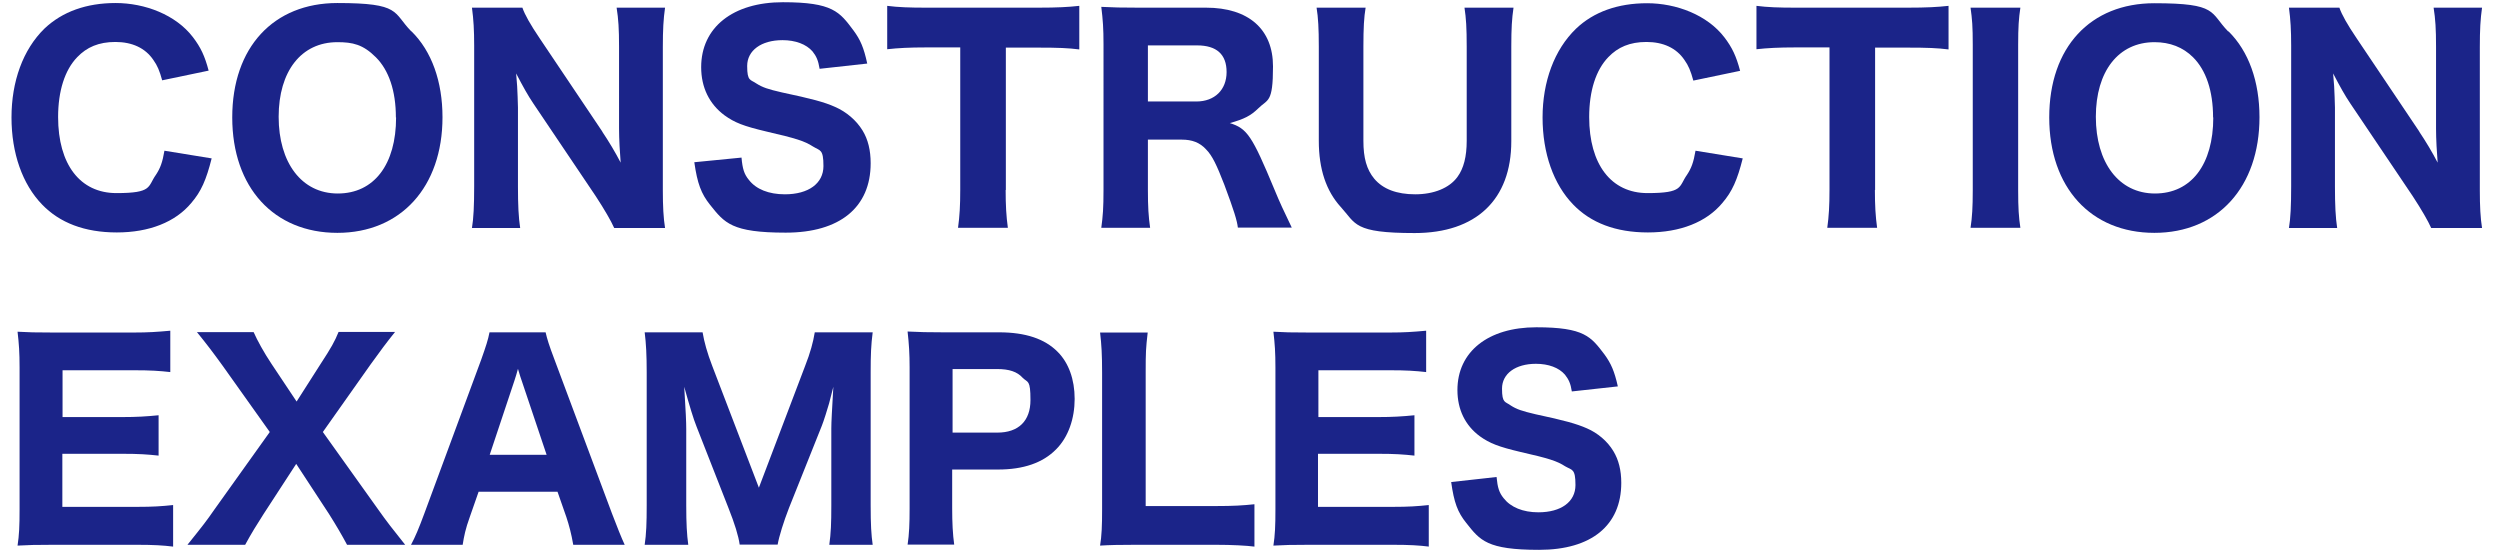
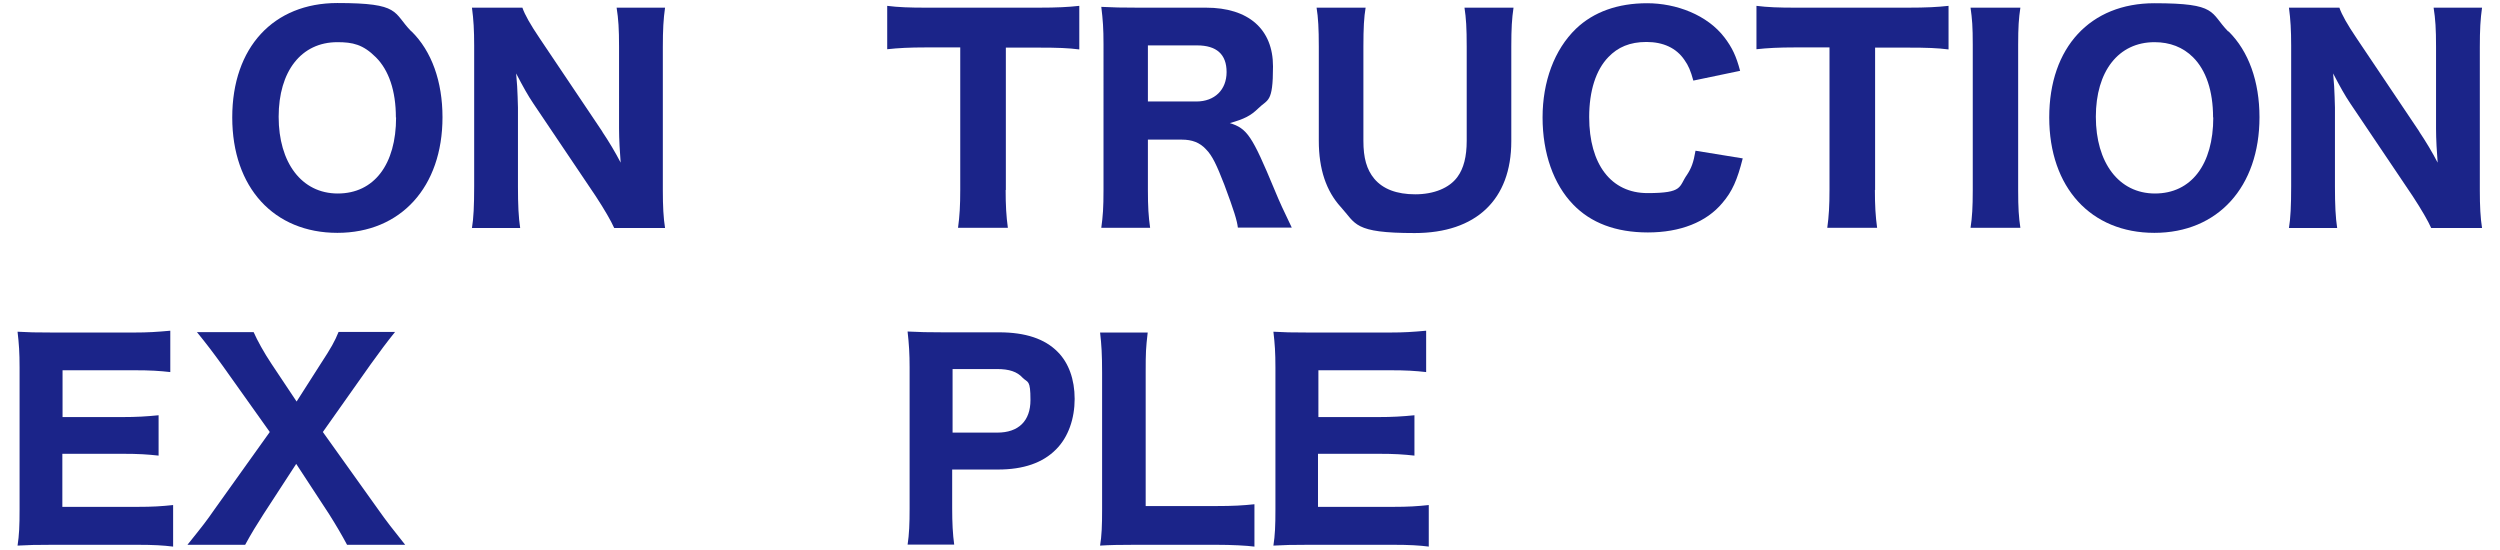
<svg xmlns="http://www.w3.org/2000/svg" id="_レイヤー_1" data-name="レイヤー_1" version="1.1" viewBox="0 0 1239 272.5">
  <defs>
    <style>
      .st0 {
        fill: #1b2489;
      }
    </style>
  </defs>
  <path class="st0" d="M85.8,270.9c-4.8-.6-9.6-.9-18-.9H26.4c-8.8,0-12.4.1-17.7.4.8-5.2,1-9.7,1-18v-70.3c0-7.4-.3-11.7-1-17.7,5.3.3,8.7.4,17.6.4h40.1c7,0,11.4-.3,18-.9v20.5c-5.4-.6-9.8-.9-18-.9H31v23.2h29.5c7.3,0,12-.3,18.1-.9v20c-5.6-.6-9.6-.9-18.1-.9h-29.6v26.3h37c8,0,12.2-.3,17.9-.9v20.6Z" />
  <path class="st0" d="M130.6,254.8c-3.4,5.3-6,9.5-9.1,15.2h-28.6c7.8-9.7,9.5-11.9,13.3-17.4l27.5-38.5-23.4-32.9c-4.7-6.5-8.2-11.1-12.7-16.6h28.1c1.8,4.1,5.1,10.1,8.9,15.8l12.4,18.6,12-18.8c5.1-7.8,6.9-11,8.8-15.7h28c-4.1,5.1-7.4,9.5-12.2,16.2l-23.6,33.4,27.5,38.5c4,5.7,7.4,10,13.3,17.4h-28.8c-2.5-4.7-5.3-9.5-8.9-15.2l-16.3-24.9-16.2,24.9Z" />
-   <path class="st0" d="M284.1,270c-.9-5.3-2.1-9.8-3.4-13.7l-4.4-12.6h-39.1l-4.4,12.6c-2.1,5.8-2.8,9.3-3.5,13.7h-25.6c2.1-3.9,3.9-8.2,6.6-15.5l28.2-76.3c2.3-6.5,3.4-9.8,4.1-13.5h27.8c.8,3.4,1.6,6.1,4.4,13.5l28.5,76.3c2.5,6.6,4.8,12.3,6.3,15.5h-25.5ZM258.6,188.8c-.4-1.2-.9-2.5-1.9-6-.8,2.7-.9,3.4-1.8,6l-12.2,36.6h28.2l-12.3-36.6Z" />
-   <path class="st0" d="M366.6,270c-.6-4.4-2.5-10.5-5.6-18.3l-15.8-40.3c-1.6-4-3.4-10-6.1-19.7.8,12.6,1,17.7,1,21v37.7c0,9.1.3,14.4,1,19.6h-21.6c.8-5.4,1-10.7,1-19.6v-66c0-8.2-.3-14.2-1-19.7h28.7c.8,4.8,2.3,10.2,4.8,16.7l23.1,60.3,22.9-60.3c2.6-6.6,4-11.8,4.8-16.7h28.7c-.8,6.2-1,11-1,19.7v66c0,9.7.3,14.6,1,19.6h-21.5c.8-5.8,1-10.5,1-19.6v-38.1c0-3.1.3-8.3,1-20.6q-.6,2.5-2.1,8.2c-.6,2.2-2.8,9.2-3.6,11.1l-16.3,40.8c-2.6,6.7-4.9,14-5.6,18.1h-18.8Z" />
  <path class="st0" d="M449.8,270c.8-5.3,1-10.5,1-17.9v-70.1c0-6.6-.3-11.5-1-17.7,5.8.3,10.1.4,17.7.4h27.6c13.1,0,22.7,3.2,29.1,9.7,5.4,5.4,8.4,13.6,8.4,23.3s-3.1,18.9-9.2,25c-6.6,6.7-16.2,10-28.8,10h-22.7v19.1c0,7.4.3,13,1,18.1h-23.1ZM494.3,214.4c10.5,0,16.4-5.8,16.4-16.1s-1.3-8.5-3.9-11.1c-2.7-3-6.7-4.3-12.6-4.3h-22.1v31.5h22.2Z" />
  <path class="st0" d="M562.8,270c-8,0-12.8.1-17.6.4.8-4.8,1-9.8,1-18v-67.7c0-8.9-.3-14-1-19.9h23.6c-.9,7.9-1,9.6-1,19.7v66.3h34.7c8.9,0,13.5-.3,19.2-.9v21c-3.8-.5-11-.9-19.2-.9h-39.7Z" />
  <path class="st0" d="M708.2,270.9c-4.8-.6-9.6-.9-18-.9h-41.4c-8.8,0-12.4.1-17.7.4.8-5.2,1-9.7,1-18v-70.3c0-7.4-.3-11.7-1-17.7,5.3.3,8.7.4,17.6.4h40.1c7,0,11.4-.3,18-.9v20.5c-5.4-.6-9.8-.9-18-.9h-35.4v23.2h29.5c7.3,0,12-.3,18.1-.9v20c-5.6-.6-9.6-.9-18.1-.9h-29.7v26.3h37c8,0,12.2-.3,17.9-.9v20.6h.1Z" />
-   <path class="st0" d="M741.7,236.4c.5,5.3,1.3,7.8,3.5,10.5,3.5,4.5,9.6,7,17.2,7,11.3,0,18.4-5.2,18.4-13.5s-1.7-7.3-5.1-9.3c-4-2.6-8-3.9-22.1-7.1-11-2.6-15.3-4.3-20.2-7.8-7.3-5.4-11.1-13.3-11.1-22.9,0-19,15.2-31.1,39.1-31.1s27.1,4.7,33.8,13.5c3.2,4.4,4.9,8.2,6.6,15.8l-22.8,2.5c-.6-4-1.6-6-3.4-8.3-3-3.5-8.2-5.4-14.4-5.4-10.1,0-16.8,4.9-16.8,12.3s1.6,6.3,4.4,8.4c2.8,1.8,5.4,2.7,12.2,4.3,14.1,3,20.3,4.7,25.5,7,5.3,2.3,10.1,6.3,13.1,11.3,2.6,4.3,3.9,9.5,3.9,15.7,0,21.1-14.8,33.2-40.7,33.2s-29.3-4.7-36.1-13.3c-4.3-5.3-6.1-10.2-7.5-20.3l22.5-2.5Z" />
  <g>
-     <path class="st0" d="M80.4,39.9c-1.3-4.8-2.4-7.4-4.4-10.2-4-5.9-10.5-8.9-18.8-8.9s-14.2,2.6-18.9,7.5c-6.2,6.4-9.5,16.8-9.5,29.7,0,23.5,10.9,37.7,28.9,37.7s15.4-3.2,19.6-9.1c2.1-3.2,3.2-6,4.2-11.9l23.4,3.8c-2.7,10.7-5.2,16.4-10.1,22.1-7.9,9.5-20.9,14.6-36.9,14.6s-28.3-4.8-37-13.8c-9.8-10.1-15.2-25.5-15.2-43.2S11.3,24.6,22.1,14.1C30.9,5.8,42.8,1.5,57.3,1.5s29.8,5.8,38.3,16.9c3.9,5.1,5.9,9.4,7.8,16.6l-23,4.8Z" />
    <path class="st0" d="M203.9,15.5c10.1,9.9,15.4,25,15.4,42.6,0,34.6-20.7,57.3-52.1,57.3s-52.1-22.4-52.1-57.2S135.6,1.5,167.2,1.5s27.4,4.6,36.6,14ZM196.2,58.2c0-13.2-3.5-23.4-9.9-29.8s-11.5-7.5-19.1-7.5c-17.9,0-29.1,14.4-29.1,37s11.3,38,29.3,38,28.9-14.4,28.9-37.7Z" />
    <path class="st0" d="M298.5,65.3c3.1,4.6,6.3,9.9,9.1,15.3-.4-4.7-.8-11.8-.8-16.8V23.1c0-8.7-.3-13.6-1.2-19.3h24c-.8,5.6-1.1,10.9-1.1,19.5v71c0,7.9.3,13.7,1.1,18.7h-25.2c-1.6-3.6-4.8-9.1-9.1-15.7l-30.9-45.9c-2.7-4-5-8.1-8.6-15q.1,1.6.5,6.3c.1,2.3.4,7.9.4,10.6v39.2c0,9.1.3,15.3,1.1,20.5h-23.9c.8-4.8,1.1-11.1,1.1-20.7V22.5c0-7.4-.3-12.8-1.1-18.7h25c1.2,3.5,3.9,8.3,8.7,15.4l30.9,46Z" />
-     <path class="st0" d="M367.5,78.2c.5,5.5,1.3,8.1,3.6,10.9,3.6,4.7,9.9,7.2,17.9,7.2,11.7,0,19.1-5.4,19.1-14s-1.7-7.5-5.2-9.7c-4.2-2.7-8.3-4-23-7.4-11.4-2.7-15.8-4.4-20.9-8.1-7.5-5.6-11.5-13.8-11.5-23.8,0-19.7,15.7-32.2,40.5-32.2s28.1,4.8,35,14c3.4,4.6,5.1,8.5,6.8,16.4l-23.6,2.6c-.7-4.2-1.6-6.2-3.5-8.6-3.1-3.6-8.5-5.6-14.9-5.6-10.5,0-17.5,5.1-17.5,12.8s1.6,6.6,4.6,8.7c3,1.9,5.6,2.8,12.6,4.4,14.6,3.1,21.1,4.8,26.4,7.2,5.5,2.4,10.5,6.6,13.6,11.7,2.7,4.4,4,9.8,4,16.2,0,21.9-15.3,34.4-42.1,34.4s-30.3-4.8-37.5-13.8c-4.4-5.5-6.3-10.6-7.8-21.1l23.4-2.3Z" />
    <path class="st0" d="M498.4,94.1c0,7.7.3,13,1.1,18.8h-24.7c.8-5.8,1.1-11,1.1-18.8V23.5h-17c-8.1,0-13.8.3-19.2.9V2.9c5.4.7,11.3.9,19.1.9h55.8c9.4,0,14.8-.3,20.3-.9v21.6c-5.5-.7-10.6-.9-20.3-.9h-16.1v70.6Z" />
    <path class="st0" d="M613.5,112.9c-.4-3.6-2-8.7-6.7-21.3-3.8-9.8-6-14.5-9.1-17.6-3.1-3.4-7-4.8-11.9-4.8h-16.9v24.8c0,8.6.3,13.2,1.1,18.9h-24.2c.8-5.9,1.1-9.8,1.1-18.8V21.9c0-7.8-.3-11.9-1.1-18.5,5.6.3,10.3.4,18.5.4h33.4c21.1,0,33.2,10.7,33.2,29.1s-2.6,16.1-7.4,20.9c-3.6,3.5-6.8,5.2-14,7.2,8.6,2.7,11,6.2,22.1,32.9,2.8,6.8,4.3,9.9,8.6,18.9h-26.7ZM592.9,50.3c9.1,0,15-5.8,15-14.6s-5-13.2-14.6-13.2h-24.4v27.8h24Z" />
    <path class="st0" d="M750.1,3.8c-.8,5.4-1.1,10.3-1.1,19.2v47c0,29-17.5,45.5-47.9,45.5s-29-4.6-36.6-12.9c-7.2-7.9-10.9-18.7-10.9-32.8V23.1c0-8.9-.3-14.4-1.1-19.3h24.3c-.8,4.7-1.1,10.1-1.1,19.3v46.7c0,8.5,1.6,14.2,5.4,18.8,4.3,5.1,11.1,7.7,20.3,7.7s16.9-3.1,20.9-8.6c3.1-4.2,4.6-10.1,4.6-17.9V23.1c0-9.4-.3-14-1.1-19.3h24.3Z" />
    <path class="st0" d="M839.2,39.9c-1.3-4.8-2.4-7.4-4.4-10.2-4-5.9-10.5-8.9-18.8-8.9s-14.2,2.6-18.9,7.5c-6.2,6.4-9.5,16.8-9.5,29.7,0,23.5,10.9,37.7,28.9,37.7s15.4-3.2,19.6-9.1c2.1-3.2,3.2-6,4.2-11.9l23.4,3.8c-2.7,10.7-5.2,16.4-10.1,22.1-7.9,9.5-20.9,14.6-36.9,14.6s-28.3-4.8-37-13.8c-9.8-10.1-15.2-25.5-15.2-43.2s5.8-33.6,16.6-44c8.7-8.3,20.7-12.6,35.2-12.6s29.8,5.8,38.3,16.9c3.9,5.1,5.9,9.4,7.8,16.6l-23,4.8Z" />
    <path class="st0" d="M929.2,94.1c0,7.7.3,13,1.1,18.8h-24.7c.8-5.8,1.1-11,1.1-18.8V23.5h-17c-8.1,0-13.8.3-19.2.9V2.9c5.4.7,11.3.9,19.1.9h55.8c9.4,0,14.8-.3,20.3-.9v21.6c-5.5-.7-10.6-.9-20.3-.9h-16.1v70.6Z" />
    <path class="st0" d="M1001.3,3.8c-.8,5.4-1.1,9.5-1.1,18.5v72.1c0,8.6.3,13.3,1.1,18.5h-24.7c.8-5.2,1.1-10.2,1.1-18.5V22.3c0-9.3-.3-12.8-1.1-18.5h24.7Z" />
    <path class="st0" d="M1104.4,15.5c10.1,9.9,15.4,25,15.4,42.6,0,34.6-20.7,57.3-52.1,57.3s-52.1-22.4-52.1-57.2,20.4-56.6,52.1-56.6,27.4,4.6,36.6,14ZM1096.8,58.2c0-13.2-3.5-23.4-9.9-29.8-5-5-11.5-7.5-19.1-7.5-17.9,0-29.1,14.4-29.1,37s11.3,38,29.3,38,28.9-14.4,28.9-37.7Z" />
    <path class="st0" d="M1199,65.3c3.1,4.6,6.3,9.9,9.1,15.3-.4-4.7-.8-11.8-.8-16.8V23.1c0-8.7-.3-13.6-1.2-19.3h24c-.8,5.6-1.1,10.9-1.1,19.5v71c0,7.9.3,13.7,1.1,18.7h-25.2c-1.6-3.6-4.8-9.1-9.1-15.7l-30.9-45.9c-2.7-4-5-8.1-8.6-15q.1,1.6.5,6.3c.1,2.3.4,7.9.4,10.6v39.2c0,9.1.3,15.3,1.1,20.5h-23.9c.8-4.8,1.1-11.1,1.1-20.7V22.5c0-7.4-.3-12.8-1.1-18.7h25c1.2,3.5,3.9,8.3,8.7,15.4l30.9,46Z" />
  </g>
</svg>